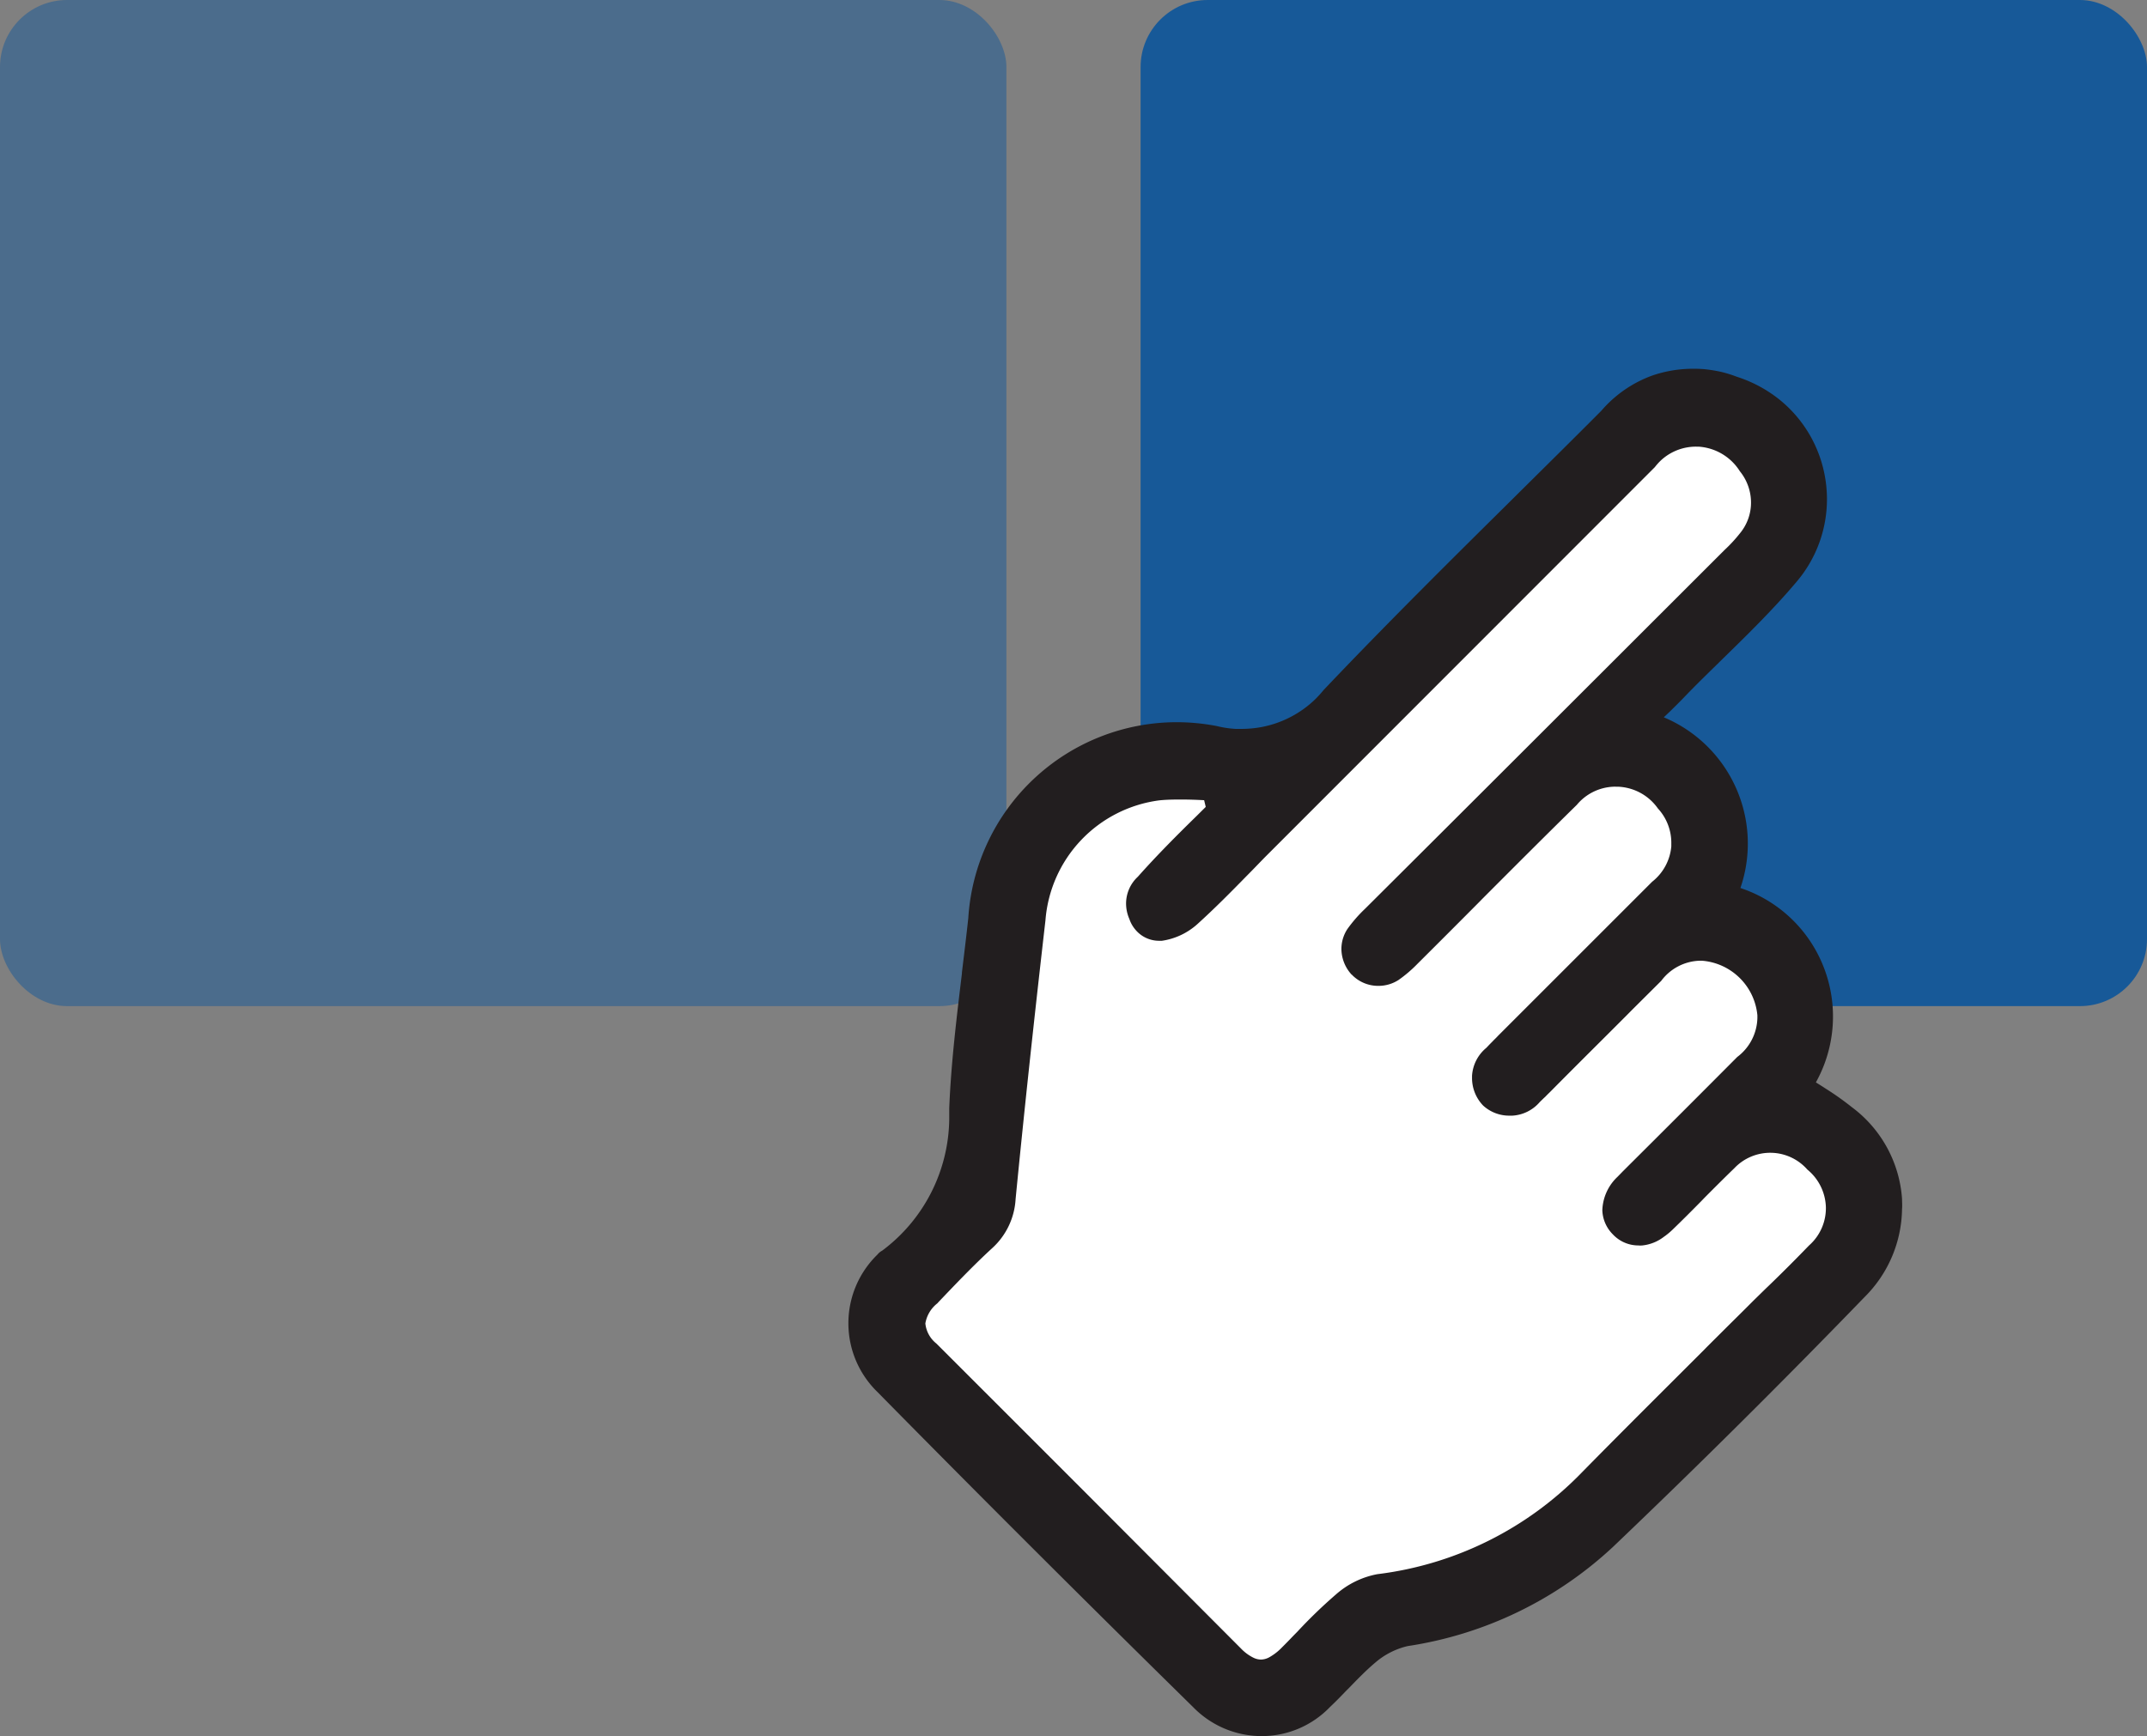
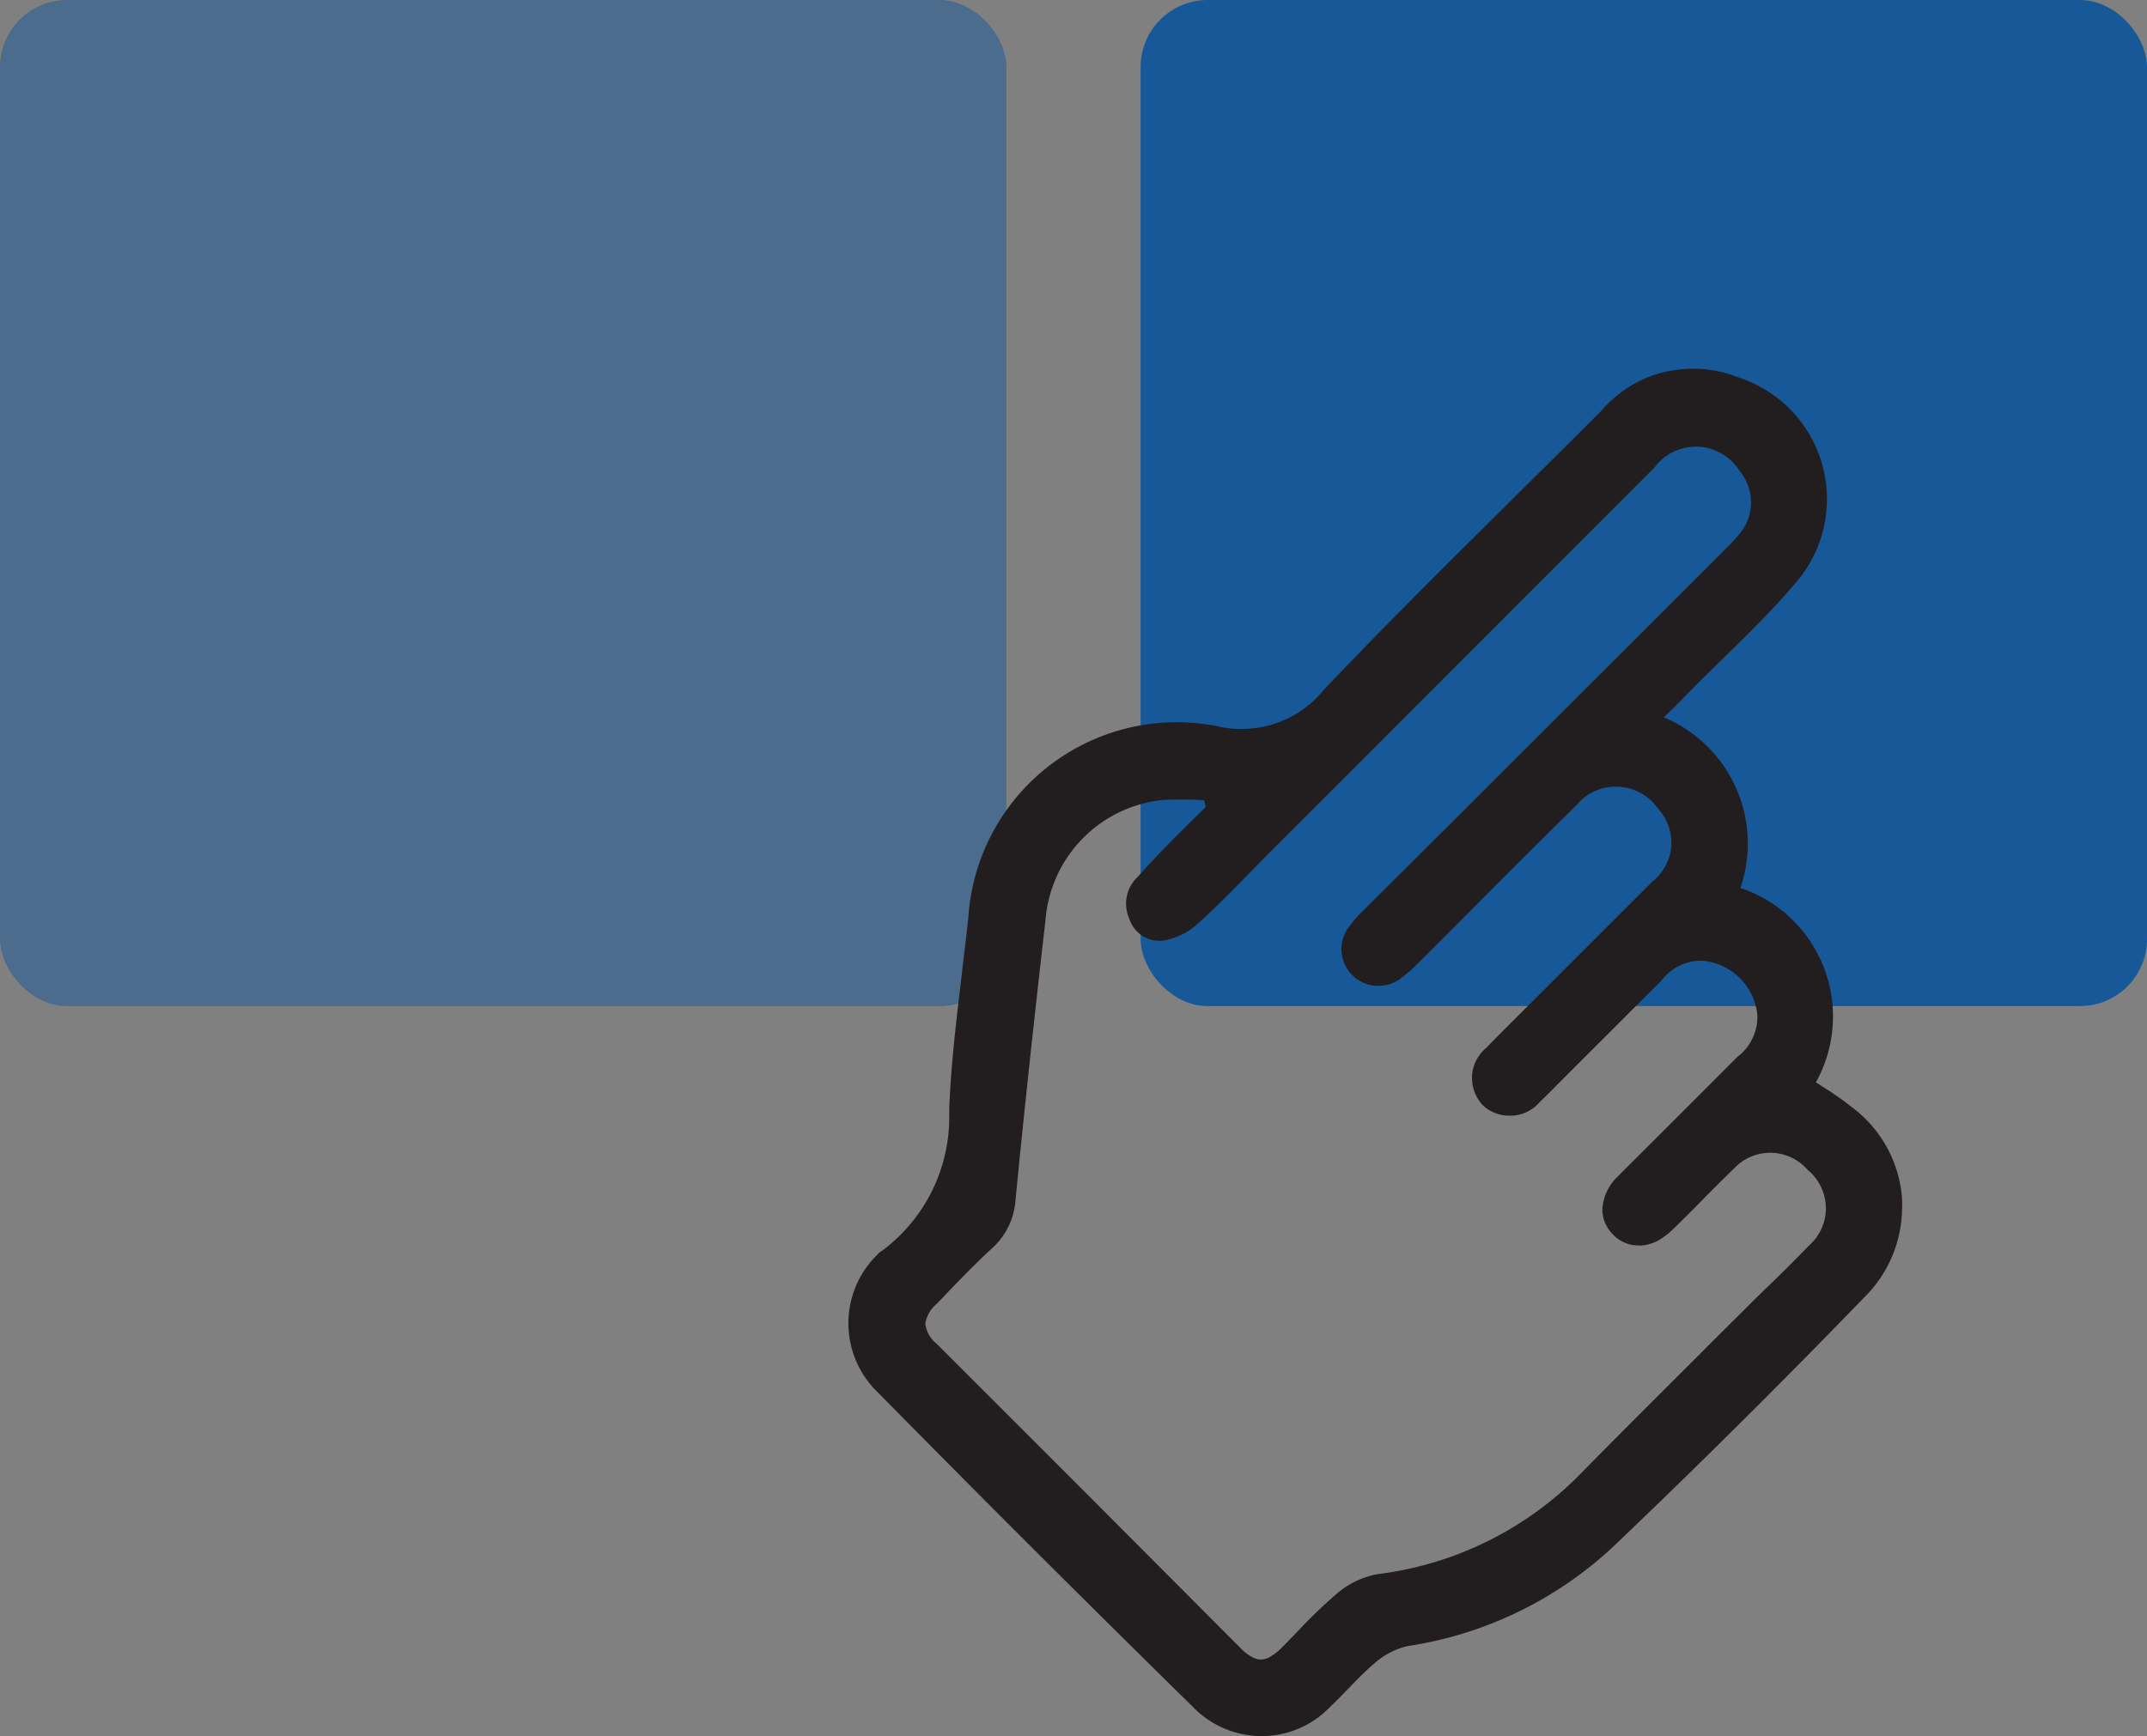
<svg xmlns="http://www.w3.org/2000/svg" width="32" height="25.883" viewBox="0 0 32 25.883">
  <rect x="0" y="0" width="32" height="25.883" fill="#808080" stroke="none" />
  <g transform="translate(-646 -2820)">
    <rect width="15" height="15" rx="1" transform="translate(646 2820)" fill="#175998" opacity="0.5" />
    <rect width="15" height="15" rx="1" transform="translate(663 2820)" fill="#175998" />
    <g transform="translate(320 -746.004)">
      <g transform="translate(231.234 3436.233)">
-         <path d="M571.7,7583.357l4.795,5.237,1.436-.453,1.782-.886,3.655-2.6,2.909-3.111-.876-1.341-.578-2.547-.8-.646-.657-1.924-1.2-.7,2.654-2.754v-2.063h-1.455l-5.437,4.817H575.5l-1.145.7-1.129,2.57v3.21Z" transform="translate(-463.741 -7433.557)" fill="#fff" />
        <path d="M6.158,20.385h0a1.425,1.425,0,0,1-1.021-.43c-1.548-1.521-3.132-3.1-4.707-4.7a1.428,1.428,0,0,1,0-2.049A.218.218,0,0,1,.5,13.148a2.482,2.482,0,0,0,1-1.969c0-.051,0-.1,0-.156.027-.672.11-1.352.189-2.008V9c.032-.266.066-.541.095-.811a3.116,3.116,0,0,1,3.107-2.92,3.186,3.186,0,0,1,.594.057,1.554,1.554,0,0,0,.283.043c.031,0,.063,0,.094,0a1.641,1.641,0,0,0,.3-.029,1.571,1.571,0,0,0,.8-.42c.041-.041.081-.086.12-.133.949-1,1.95-1.99,2.834-2.865l.049-.049c.41-.406.835-.826,1.249-1.242.011-.012.022-.025.033-.037a1.822,1.822,0,0,1,.728-.492A1.858,1.858,0,0,1,12.592,0c.043,0,.092,0,.163.006A2.215,2.215,0,0,1,13,.045a1.9,1.9,0,0,1,.239.074,1.986,1.986,0,0,1,.632.338,1.9,1.9,0,0,1,.635.953,1.934,1.934,0,0,1,.076.527,1.9,1.9,0,0,1-.454,1.24c-.359.426-.767.822-1.161,1.207l-.009.01-.015.014c-.166.162-.338.33-.5.5-.062.064-.126.127-.2.2l-.093.088a2.041,2.041,0,0,1,1.142,2.545A2.012,2.012,0,0,1,14.533,8.92a2.021,2.021,0,0,1-.116,1.719c.032.02.065.041.1.063l.057.037a4.2,4.2,0,0,1,.377.268,1.863,1.863,0,0,1,.75,1.369c0,.053.005.1,0,.15a1.884,1.884,0,0,1-.556,1.311c-1.215,1.256-2.478,2.512-3.754,3.729a5.741,5.741,0,0,1-3.058,1.477,1.133,1.133,0,0,0-.483.246c-.146.123-.281.264-.4.387l-.021.02c-.081.084-.165.172-.251.252A1.409,1.409,0,0,1,6.158,20.385ZM4.966,6.422c-.1,0-.214,0-.332.012a1.955,1.955,0,0,0-1.7,1.789c-.173,1.506-.319,2.865-.445,4.156a1.068,1.068,0,0,1-.344.727c-.286.262-.564.555-.808.811l-.014.016a.482.482,0,0,0-.179.3.439.439,0,0,0,.165.3l2.225,2.225L5.849,19.08a.659.659,0,0,0,.186.137.26.26,0,0,0,.109.027.265.265,0,0,0,.131-.037.812.812,0,0,0,.183-.143c.057-.057.114-.115.17-.174l.061-.062a7.317,7.317,0,0,1,.577-.557,1.29,1.29,0,0,1,.614-.3,5.108,5.108,0,0,0,3.048-1.516c.6-.611,1.221-1.227,1.818-1.824l.044-.045c.1-.1.21-.209.315-.314.126-.125.251-.248.377-.375l.191-.187.041-.039c.2-.193.4-.393.6-.6a.741.741,0,0,0,.252-.57.753.753,0,0,0-.276-.562.737.737,0,0,0-1.089-.02c-.151.146-.3.295-.443.439l-.049.051c-.131.133-.286.289-.437.434a1.055,1.055,0,0,1-.123.1.633.633,0,0,1-.318.127.339.339,0,0,1-.062,0,.519.519,0,0,1-.377-.164.533.533,0,0,1-.158-.359.716.716,0,0,1,.226-.5l.078-.08.082-.082q.813-.809,1.625-1.625a.749.749,0,0,0,.3-.58q0-.021,0-.041a.9.9,0,0,0-.827-.814h-.03a.743.743,0,0,0-.576.3l-.434.432-.091.092-.258.258c-.288.287-.58.578-.866.867l-.016.016c-.021.02-.042.041-.063.063l-.027.025c-.02.02-.039.037-.058.057a.582.582,0,0,1-.406.2H9.852a.574.574,0,0,1-.394-.15.591.591,0,0,1-.166-.414c0-.01,0-.02,0-.031a.587.587,0,0,1,.213-.416c.029-.031.059-.062.089-.092l.024-.025c.022-.021.044-.043.065-.066l2.293-2.293a.755.755,0,0,0,.286-.527c0-.014,0-.025,0-.039a.755.755,0,0,0-.2-.527.763.763,0,0,0-.59-.324h-.032a.306.306,0,0,0-.042,0,.749.749,0,0,0-.544.27c-.474.465-.951.943-1.413,1.406l-.036.037q-.463.466-.927.928a1.969,1.969,0,0,1-.281.24.55.55,0,0,1-.3.088.544.544,0,0,1-.39-.16c-.006-.008-.008-.008-.01-.008a.574.574,0,0,1-.152-.379.543.543,0,0,1,.089-.3,2.1,2.1,0,0,1,.261-.3C9.177,6.578,11.118,4.637,13.057,2.7a2.2,2.2,0,0,0,.232-.252.714.714,0,0,0,.161-.459.741.741,0,0,0-.166-.461.786.786,0,0,0-.619-.367h-.03a.766.766,0,0,0-.528.205.827.827,0,0,0-.09.1L6.241,7.246c-.1.1-.2.207-.306.313-.224.229-.479.488-.744.727a1.007,1.007,0,0,1-.522.242.328.328,0,0,1-.041,0,.458.458,0,0,1-.352-.164.482.482,0,0,1-.091-.16.577.577,0,0,1-.049-.211.545.545,0,0,1,.175-.42c.284-.32.595-.631.87-.9l.142-.141-.024-.1C5.187,6.426,5.075,6.422,4.966,6.422Z" transform="translate(107.414 135.269)" fill="#221e1f" />
      </g>
    </g>
  </g>
</svg>